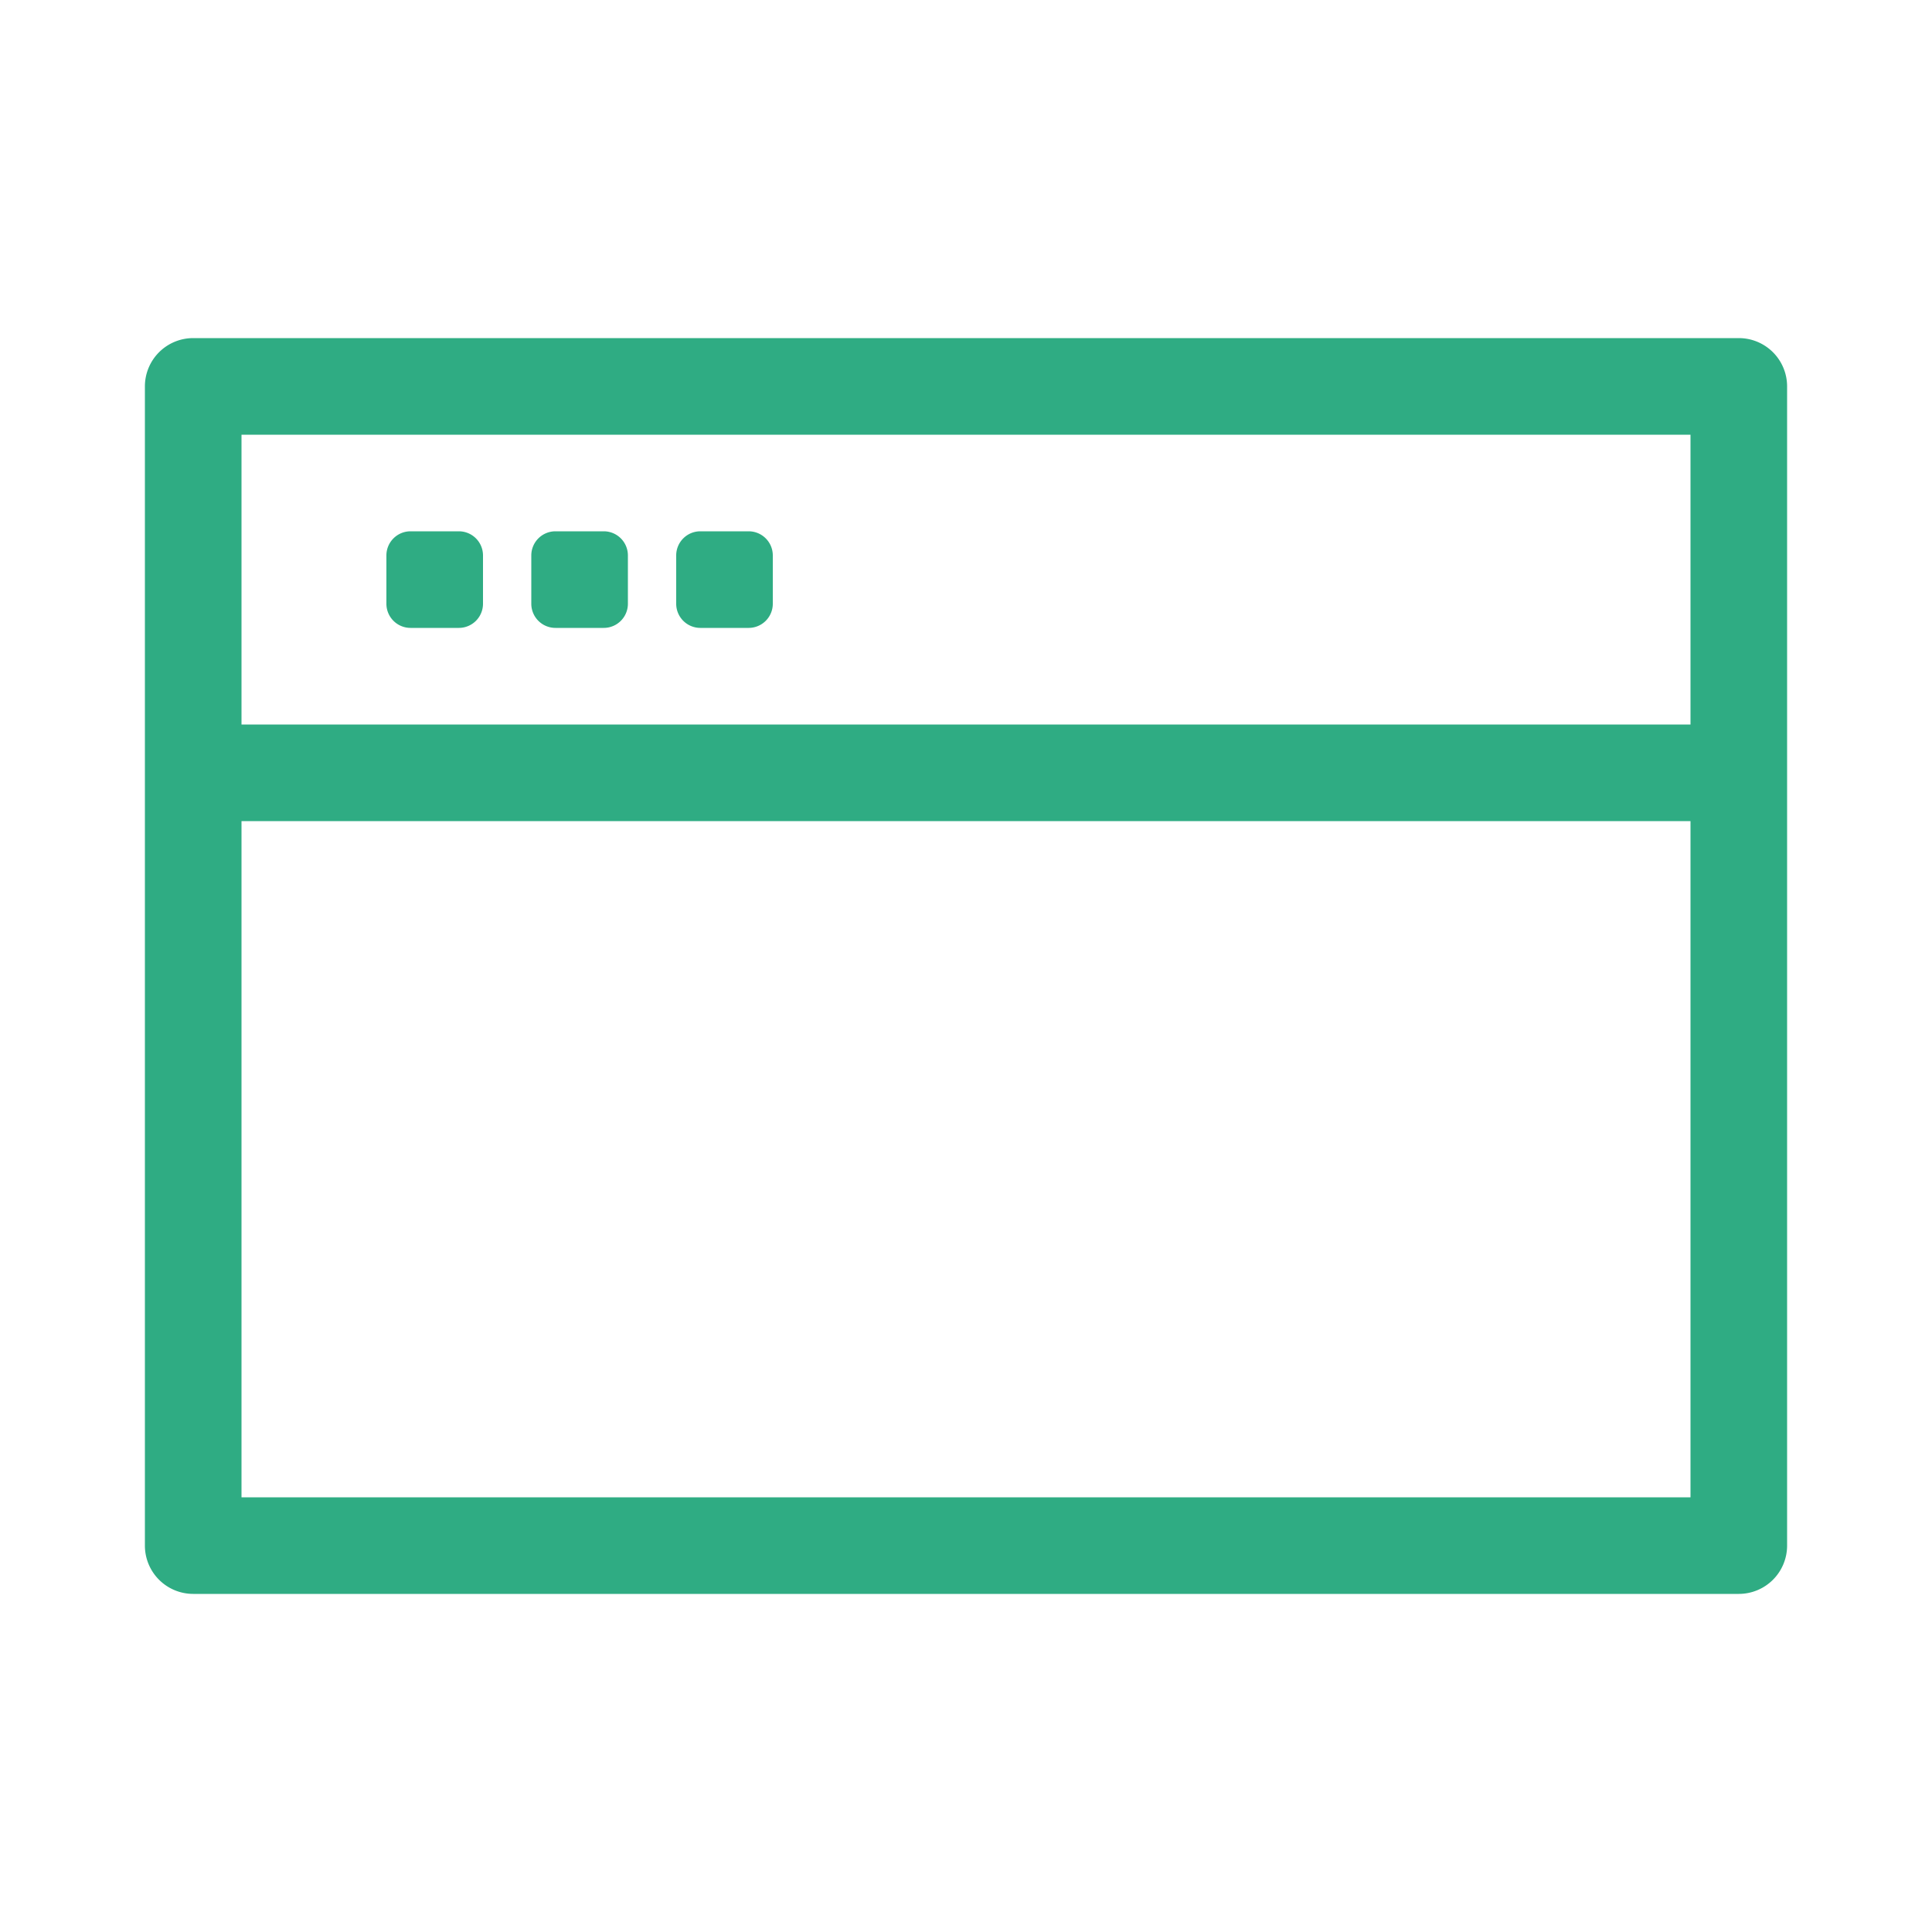
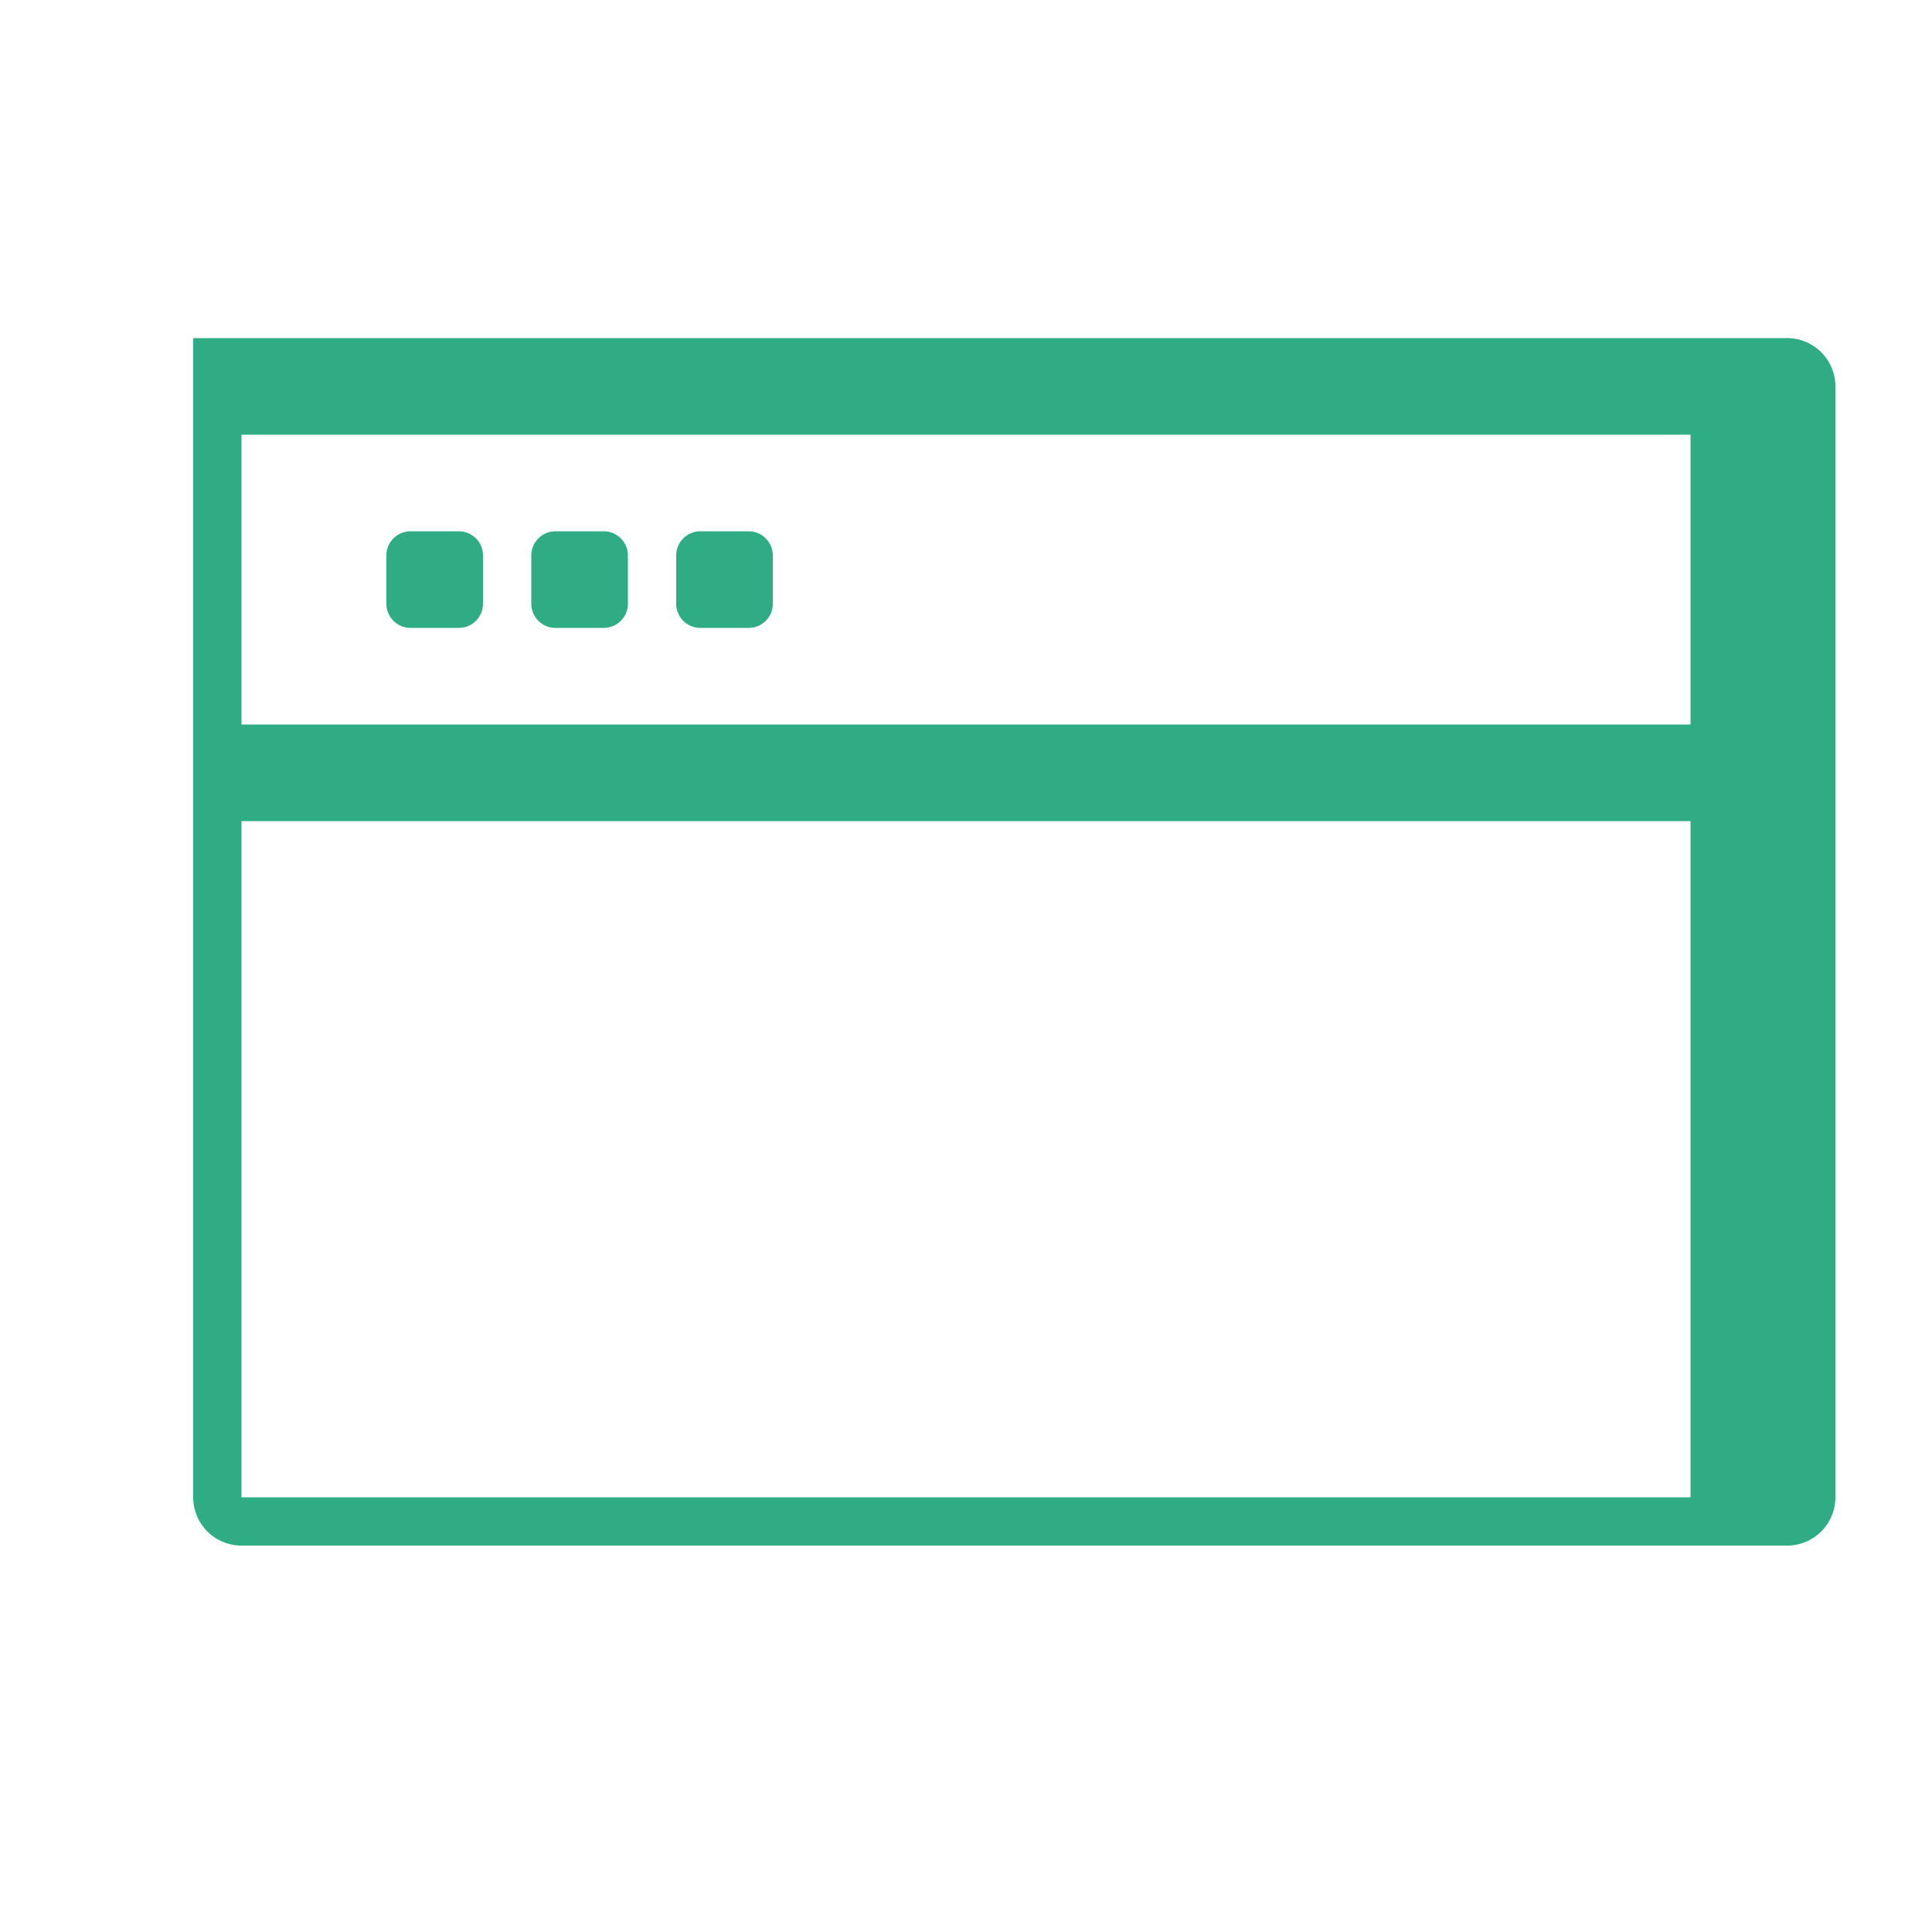
<svg xmlns="http://www.w3.org/2000/svg" viewBox="0 0 40 40">
-   <path d="M14.5 13h1a.5.5 0 00.5-.5v-1a.5.5 0 00-.5-.5h-1a.5.5 0 00-.5.5v1a.5.5 0 00.5.5zm-3 0h1a.5.5 0 00.5-.5v-1a.5.5 0 00-.5-.5h-1a.5.5 0 00-.5.5v1a.5.5 0 00.5.5zm-3 0h1a.5.5 0 00.5-.5v-1a.5.5 0 00-.5-.5h-1a.5.5 0 00-.5.5v1a.5.5 0 00.5.5zM36 7H4a1 1 0 00-1 1v24a1 1 0 001 1h32a1 1 0 001-1V8a1 1 0 00-1-1zM5 17h30v14H5V17zm0-8h30v6H5V9z" fill="#2FAC83" fill-rule="evenodd" />
+   <path d="M14.5 13h1a.5.5 0 00.5-.5v-1a.5.5 0 00-.5-.5h-1a.5.5 0 00-.5.5v1a.5.5 0 00.5.5zm-3 0h1a.5.5 0 00.5-.5v-1a.5.5 0 00-.5-.5h-1a.5.5 0 00-.5.5v1a.5.5 0 00.5.5zm-3 0h1a.5.5 0 00.5-.5v-1a.5.5 0 00-.5-.5h-1a.5.5 0 00-.5.5v1a.5.5 0 00.5.5zM36 7H4v24a1 1 0 001 1h32a1 1 0 001-1V8a1 1 0 00-1-1zM5 17h30v14H5V17zm0-8h30v6H5V9z" fill="#2FAC83" fill-rule="evenodd" />
</svg>